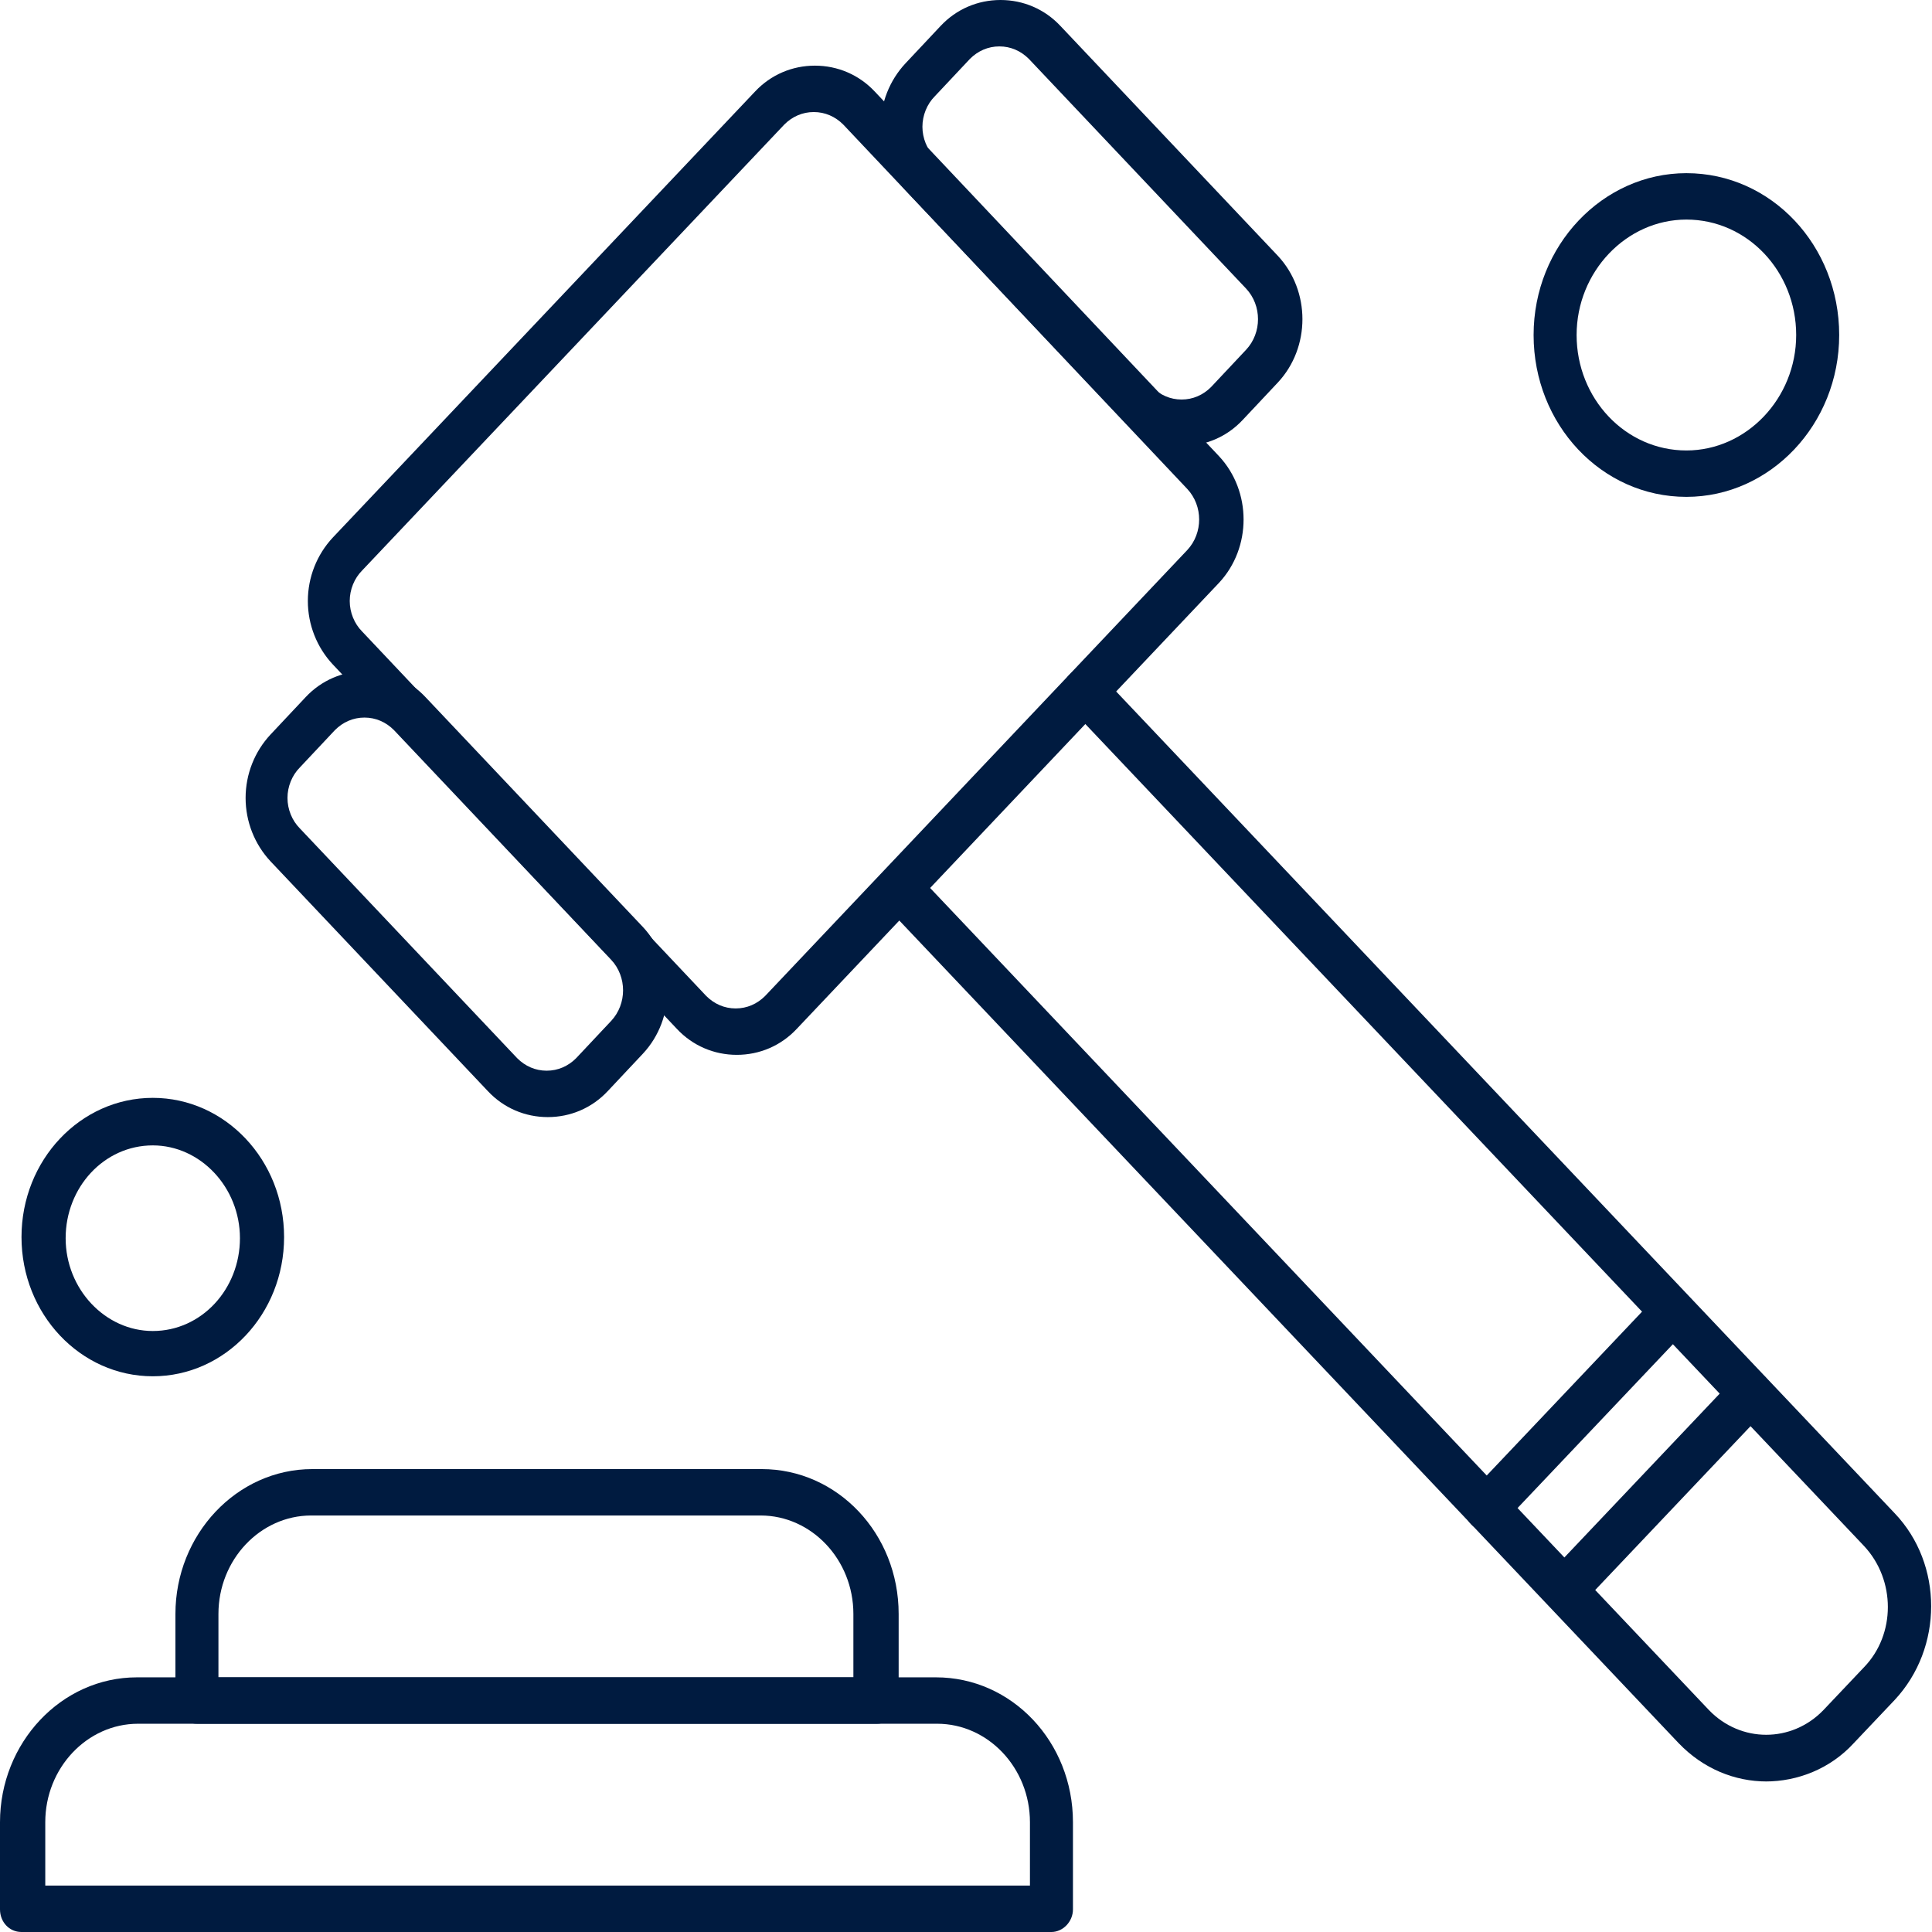
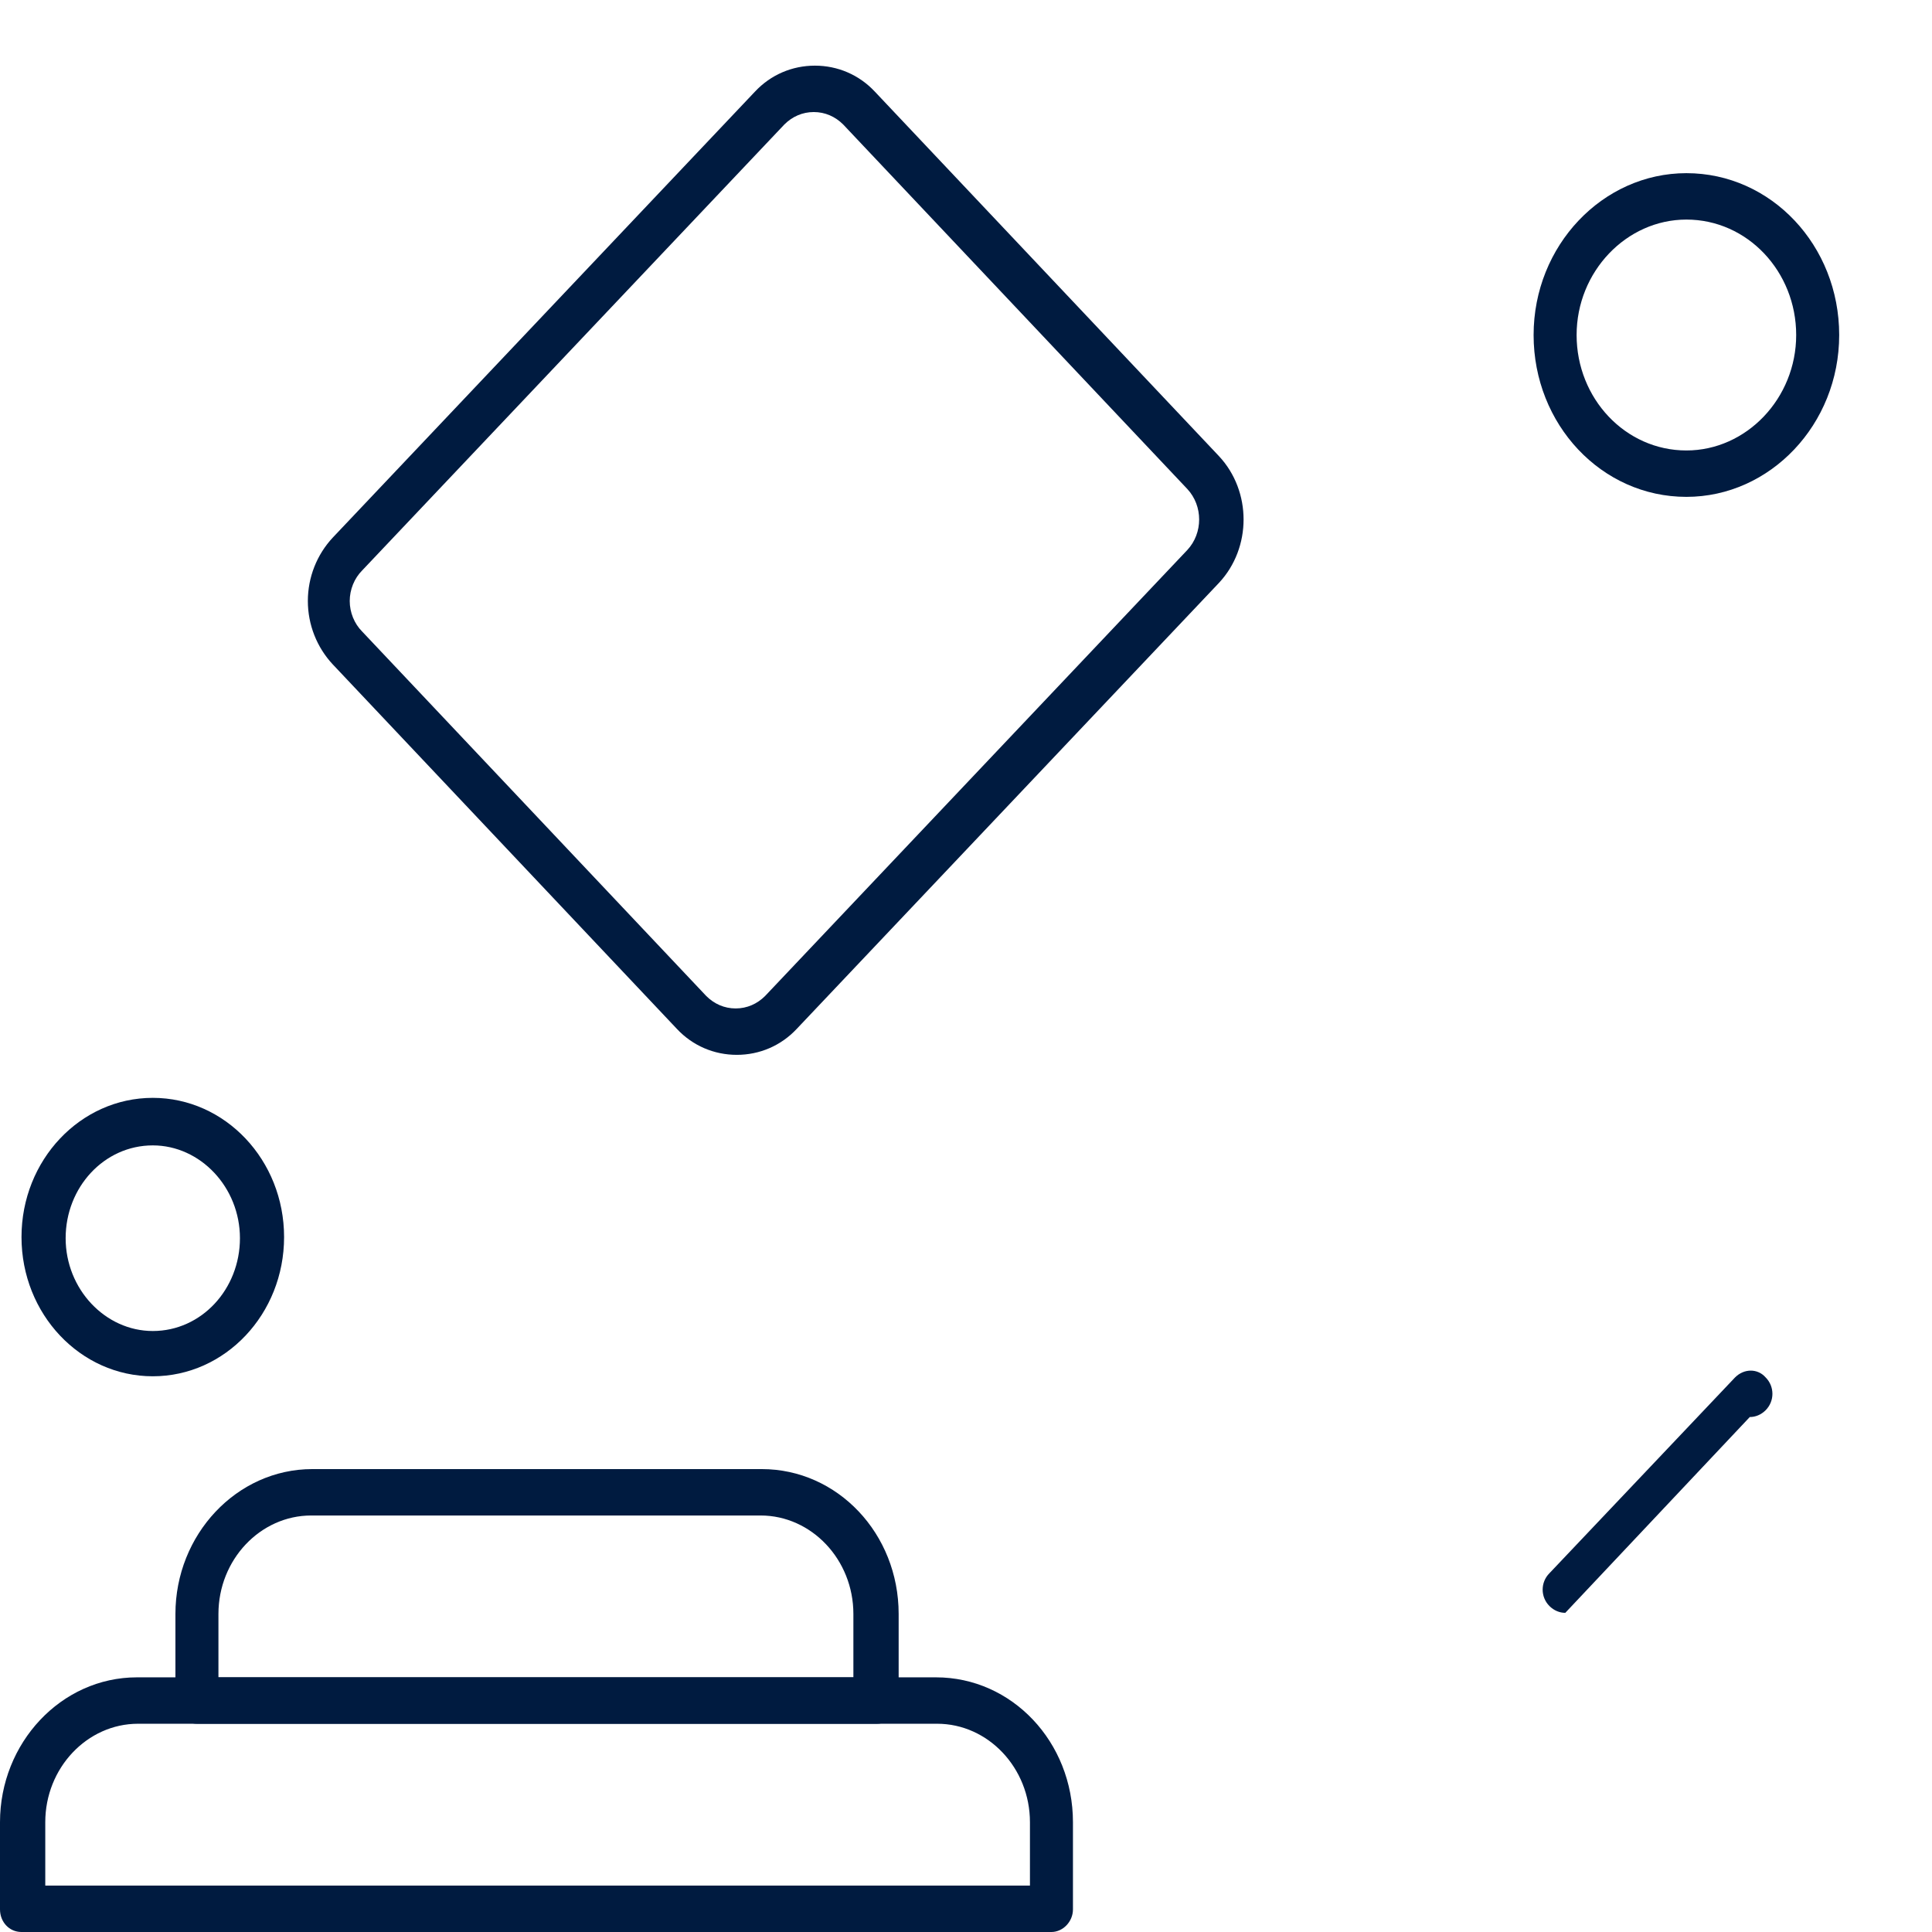
<svg xmlns="http://www.w3.org/2000/svg" clip-rule="evenodd" fill-rule="evenodd" height="300" image-rendering="optimizeQuality" shape-rendering="geometricPrecision" text-rendering="geometricPrecision" viewBox="0 0 1.707 1.707" width="300" version="1.1">
  <g width="100%" height="100%" transform="matrix(1,0,0,1,0,0)">
    <g id="Layer_x0020_1">
      <g id="_378848280">
        <g>
          <path id="_378849216" d="m.651.932c-.02 0-.039-.008-.053-.023l-.304-.322c-.014-.015-.022-.035-.022-.056 0-.021.008-.041.022-.056l.373-.394c.014-.015.033-.023.053-.023s.039.008.053.023l.304.322c.029.031.029.081 0.0.112l-.373.394c-.014.015-.033.023-.053.023zm.068-.833c-.01 0-.019.004-.026.011l-.373.394c-.007.007-.011.017-.011.027s.004.02.011.027l.304.322c.007.007.016.011.026.011.01 0 .019-.004.026-.011l.373-.394c.014-.015.014-.039-0-.054l-.304-.322c-.007-.007-.016-.011-.026-.011z" fill="#001b40" fill-opacity="1" data-original-color="#000000ff" stroke="none" stroke-opacity="1" />
        </g>
        <g>
-           <path id="_378849120" d="m1.561 1.574c-.028 0-.056-.011-.078-.034l-.702-.741c-.008-.008-.008-.021 0-.029.008-.008.02-.008.027 0l.702.741c.028.029.073.029.101 0l.036-.038c.028-.029.028-.077 0-.107l-.702-.741c-.008-.008-.008-.021 0-.029.008-.008.02-.008.027 0l.702.741c.043.045.043.119 0 .165l-.036.038c-.021.023-.05.034-.078.034z" fill="#001b40" fill-opacity="1" data-original-color="#000000ff" stroke="none" stroke-opacity="1" />
+           </g>
+         <g>
+           <path id="_378849024" d="m1.383 1.425c-.005 0-.01-.002-.014-.006-.008-.008-.008-.021 0-.029l.164-.173c.008-.008.02-.008.027 0 .008.008.008.021 0 .029c-.004.004-.009.006-.014.006z" fill="#001b40" fill-opacity="1" data-original-color="#000000ff" stroke="none" stroke-opacity="1" />
        </g>
        <g>
-           <path id="_378849024" d="m1.383 1.425c-.005 0-.01-.002-.014-.006-.008-.008-.008-.021 0-.029l.164-.173c.008-.008.02-.008.027 0 .008.008.008.021 0 .029l-.164.173c-.004.004-.009.006-.014.006z" fill="#001b40" fill-opacity="1" data-original-color="#000000ff" stroke="none" stroke-opacity="1" />
-         </g>
-         <g>
-           <path id="_378848928" d="m1.314 1.353c-.005 0-.01-.002-.014-.006-.008-.008-.008-.021 0-.029l.164-.173c.008-.008.02-.008.027 0 .008.008.008.021 0 .029l-.164.173c-.004.004-.009.006-.014.006z" fill="#001b40" fill-opacity="1" data-original-color="#000000ff" stroke="none" stroke-opacity="1" />
-         </g>
+           </g>
        <g>
          <path id="_378848832" d="m.774 1.523h-.6c-.011 0-.019-.009-.019-.02v-.077c0-.07.054-.128.121-.128h.397c.067 0 .121.057.121.128v.077c-0.0.011-.009.02-.019.02zm-.581-.041h.561v-.056c0-.048-.037-.087-.082-.087h-.397c-.045 0-.082.039-.082.087v.056h0z" fill="#001b40" fill-opacity="1" data-original-color="#000000ff" stroke="none" stroke-opacity="1" />
        </g>
        <g>
          <path id="_378848736" d="m.929 1.707h-.91c-.011 0-.019-.009-.019-.02v-.077c0-.07.054-.128.121-.128h.706c.067 0 .121.057.121.128v.077c-0.0.011-.009.02-.019.02zm-.89-.041h.871v-.056c0-.048-.037-.087-.082-.087l-.706 0c-.045 0-.082.039-.082.087v.056z" fill="#001b40" fill-opacity="1" data-original-color="#000000ff" stroke="none" stroke-opacity="1" />
        </g>
        <g>
-           <path id="_378848640" d="m1.045.394c-.02 0-.039-.008-.053-.023l-.192-.203c-.014-.015-.022-.035-.022-.056s.008-.041.022-.056l.031-.033c.014-.015.033-.023.053-.023.02 0 .039.008.053.023l.192.203c.029.031.029.081 0 .112l-.031.033c-.014.015-.033.023-.053.023zm-.162-.353c-.01 0-.019.004-.026.011l-.031.033c-.007.007-.011.017-.011.027s.004.02.011.027l.192.203c.007.007.016.011.026.011.01 0 .019-.004.026-.011l.031-.033c.014-.015.014-.039 0-.054l-.192-.203c-.007-.007-.016-.011-.026-.011z" fill="#001b40" fill-opacity="1" data-original-color="#000000ff" stroke="none" stroke-opacity="1" />
-         </g>
+           </g>
        <g>
-           <path id="_378848544" d="m.484.987c-.02 0-.039-.008-.053-.023l-.192-.203c-.014-.015-.022-.035-.022-.056 0-.021.008-.041.022-.056l.031-.033c.014-.015.033-.023.053-.023s.039.008.053.023l.192.203c.029.031.029.081 0.0.112l-.031.033c-.014.015-.033.023-.053.023zm-.162-.353c-.01 0-.019.004-.026.011l-.031.033c-.007.007-.011.017-.011.027 0 .01.004.02.011.027l.192.203c.007.007.016.011.026.011.01 0 .019-.004.026-.011l.031-.033c.014-.015.014-.039-0-.054l-.192-.203c-.007-.007-.016-.011-.026-.011z" fill="#001b40" fill-opacity="1" data-original-color="#000000ff" stroke="none" stroke-opacity="1" />
-         </g>
+           </g>
        <g>
          <path id="_378848448" d="m1.49.439c-.075 0-.135-.064-.135-.143 0-.079.061-.143.135-.143.075 0 .135.064.135.143 0 .079-.061.143-.135.143zm0-.245c-.053 0-.097.046-.097.102s.043.102.097.102c.053 0 .097-.046.097-.102 0-.056-.043-.102-.097-.102z" fill="#001b40" fill-opacity="1" data-original-color="#000000ff" stroke="none" stroke-opacity="1" />
        </g>
        <g>
          <path id="_378848304" d="m.135 1.216c-.064 0-.116-.055-.116-.123s.052-.123.116-.123c.064 0 .116.055.116.123 0 .068-.052.123-.116.123zm0-.204c-.043 0-.077.037-.077.082s.035.082.077.082c.043 0 .077-.037.077-.082 0-.045-.035-.082-.077-.082z" fill="#001b40" fill-opacity="1" data-original-color="#000000ff" stroke="none" stroke-opacity="1" />
        </g>
      </g>
    </g>
  </g>
</svg>